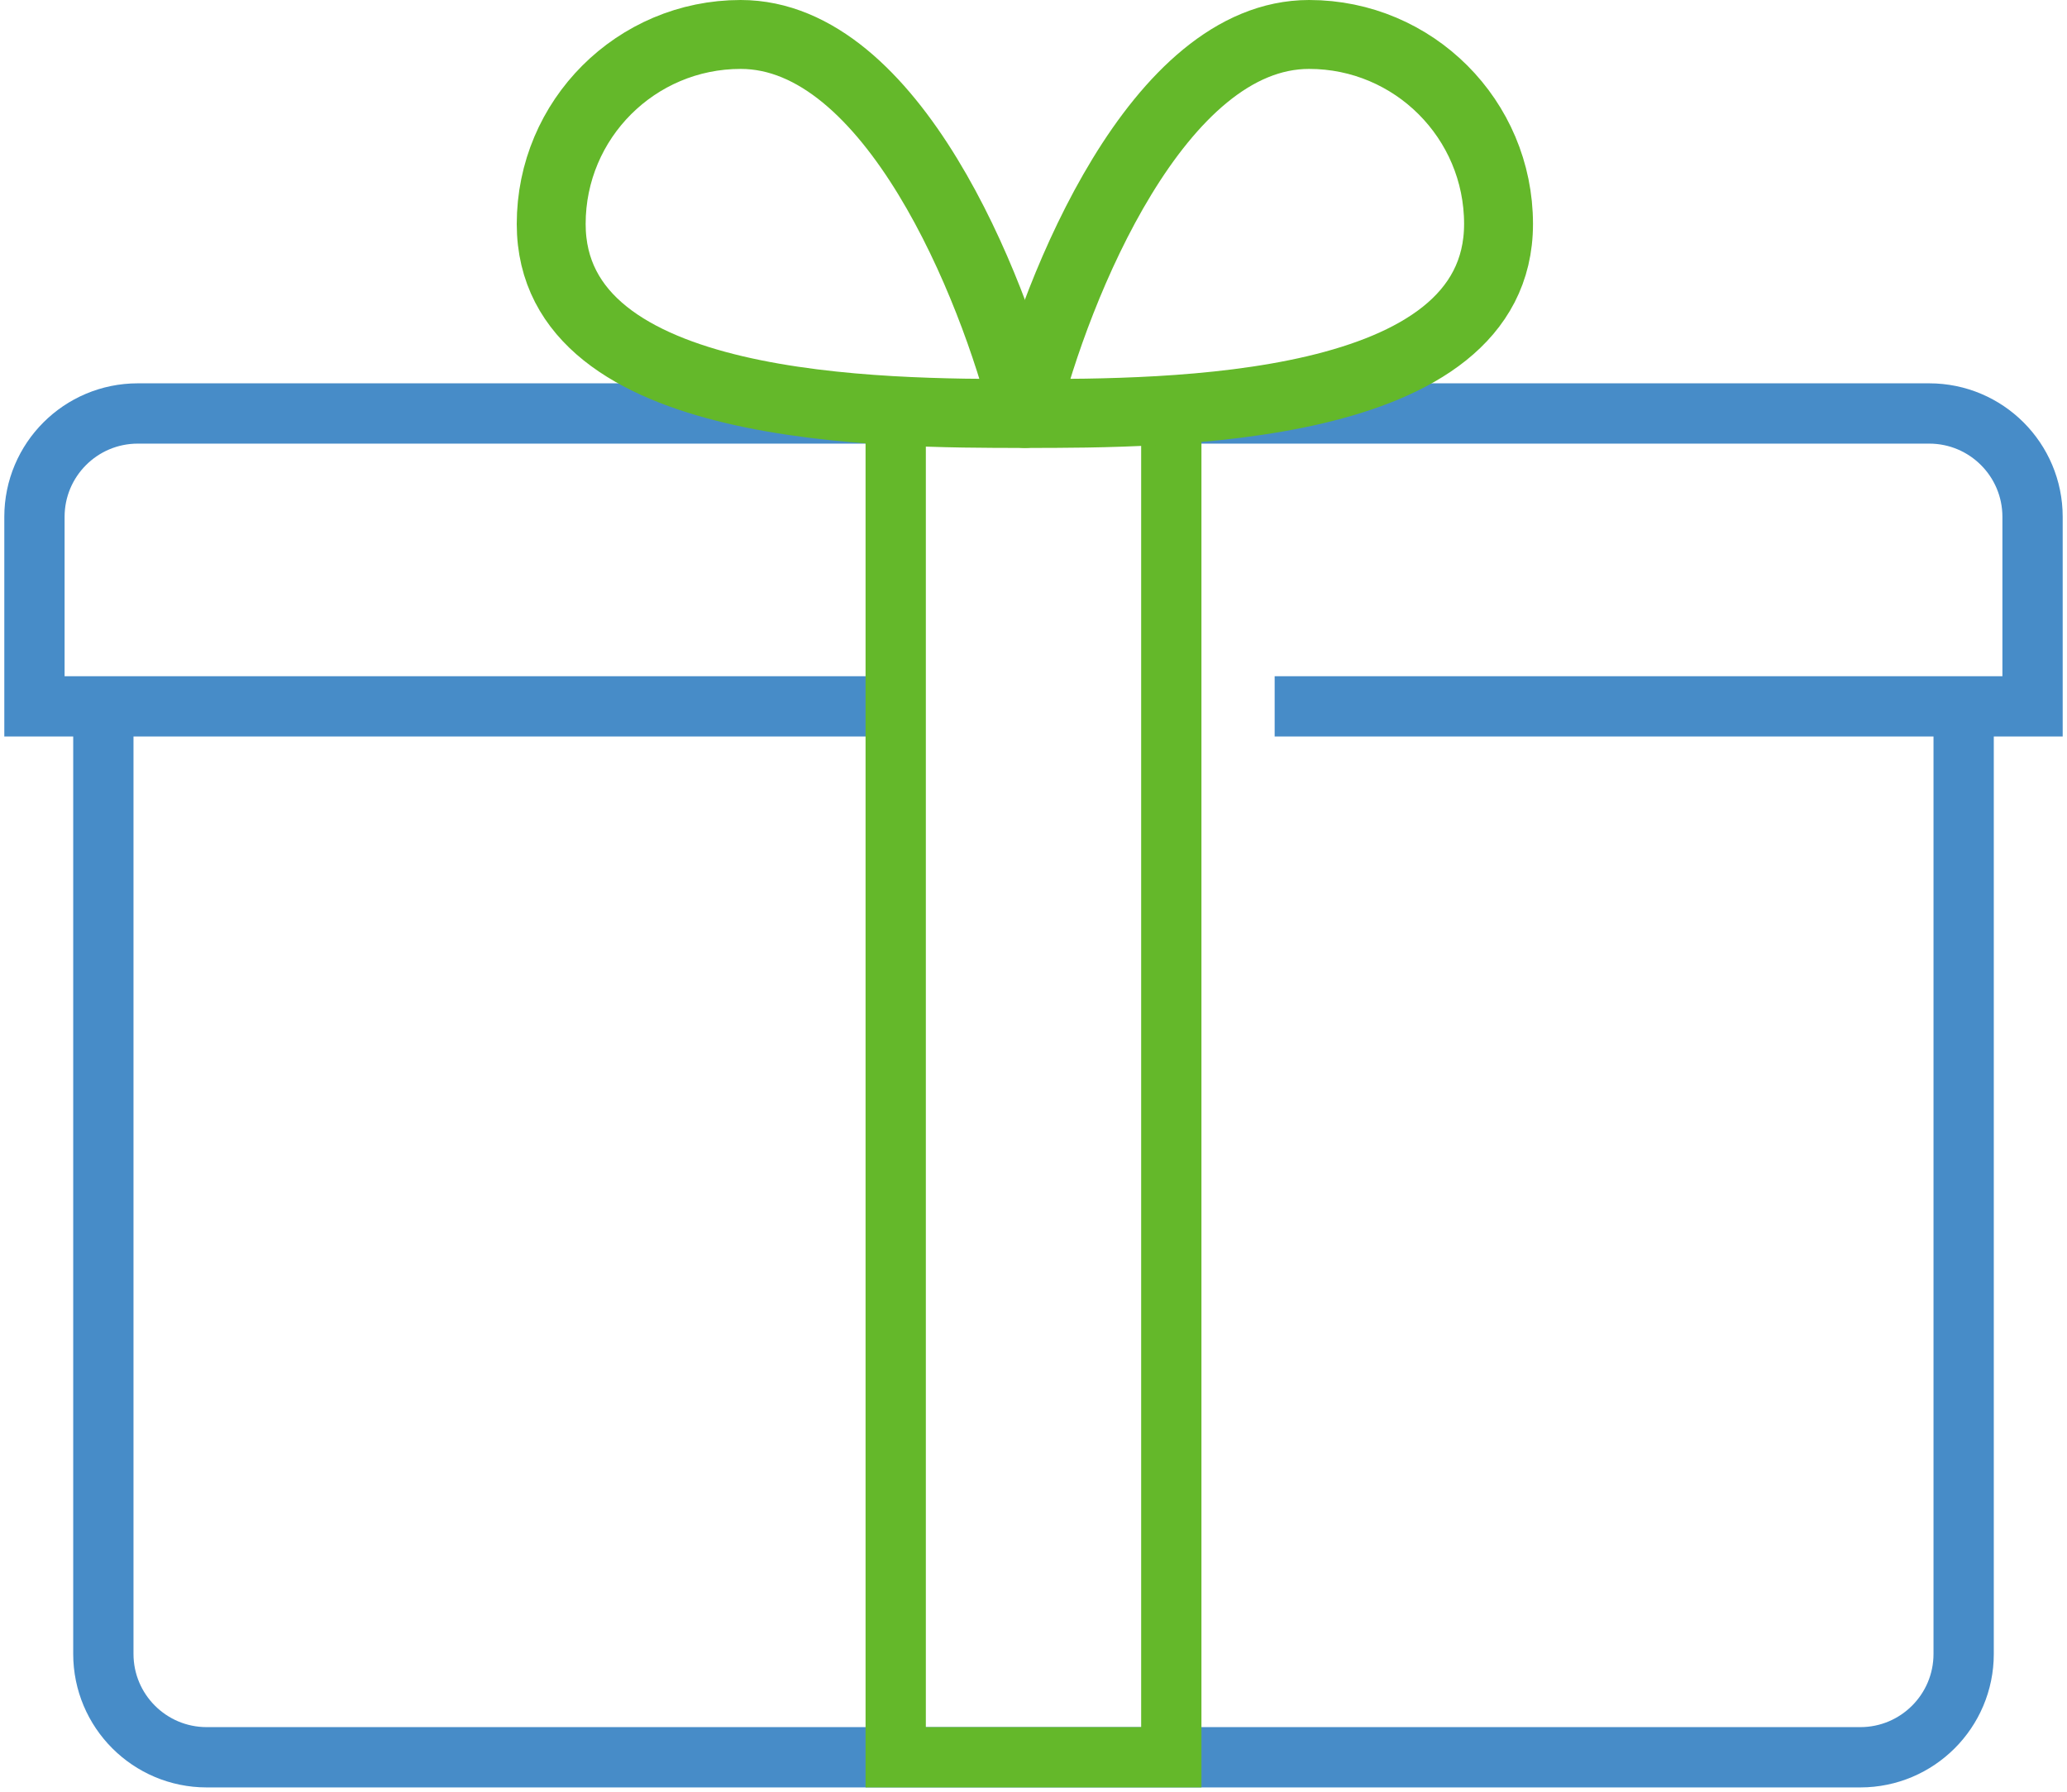
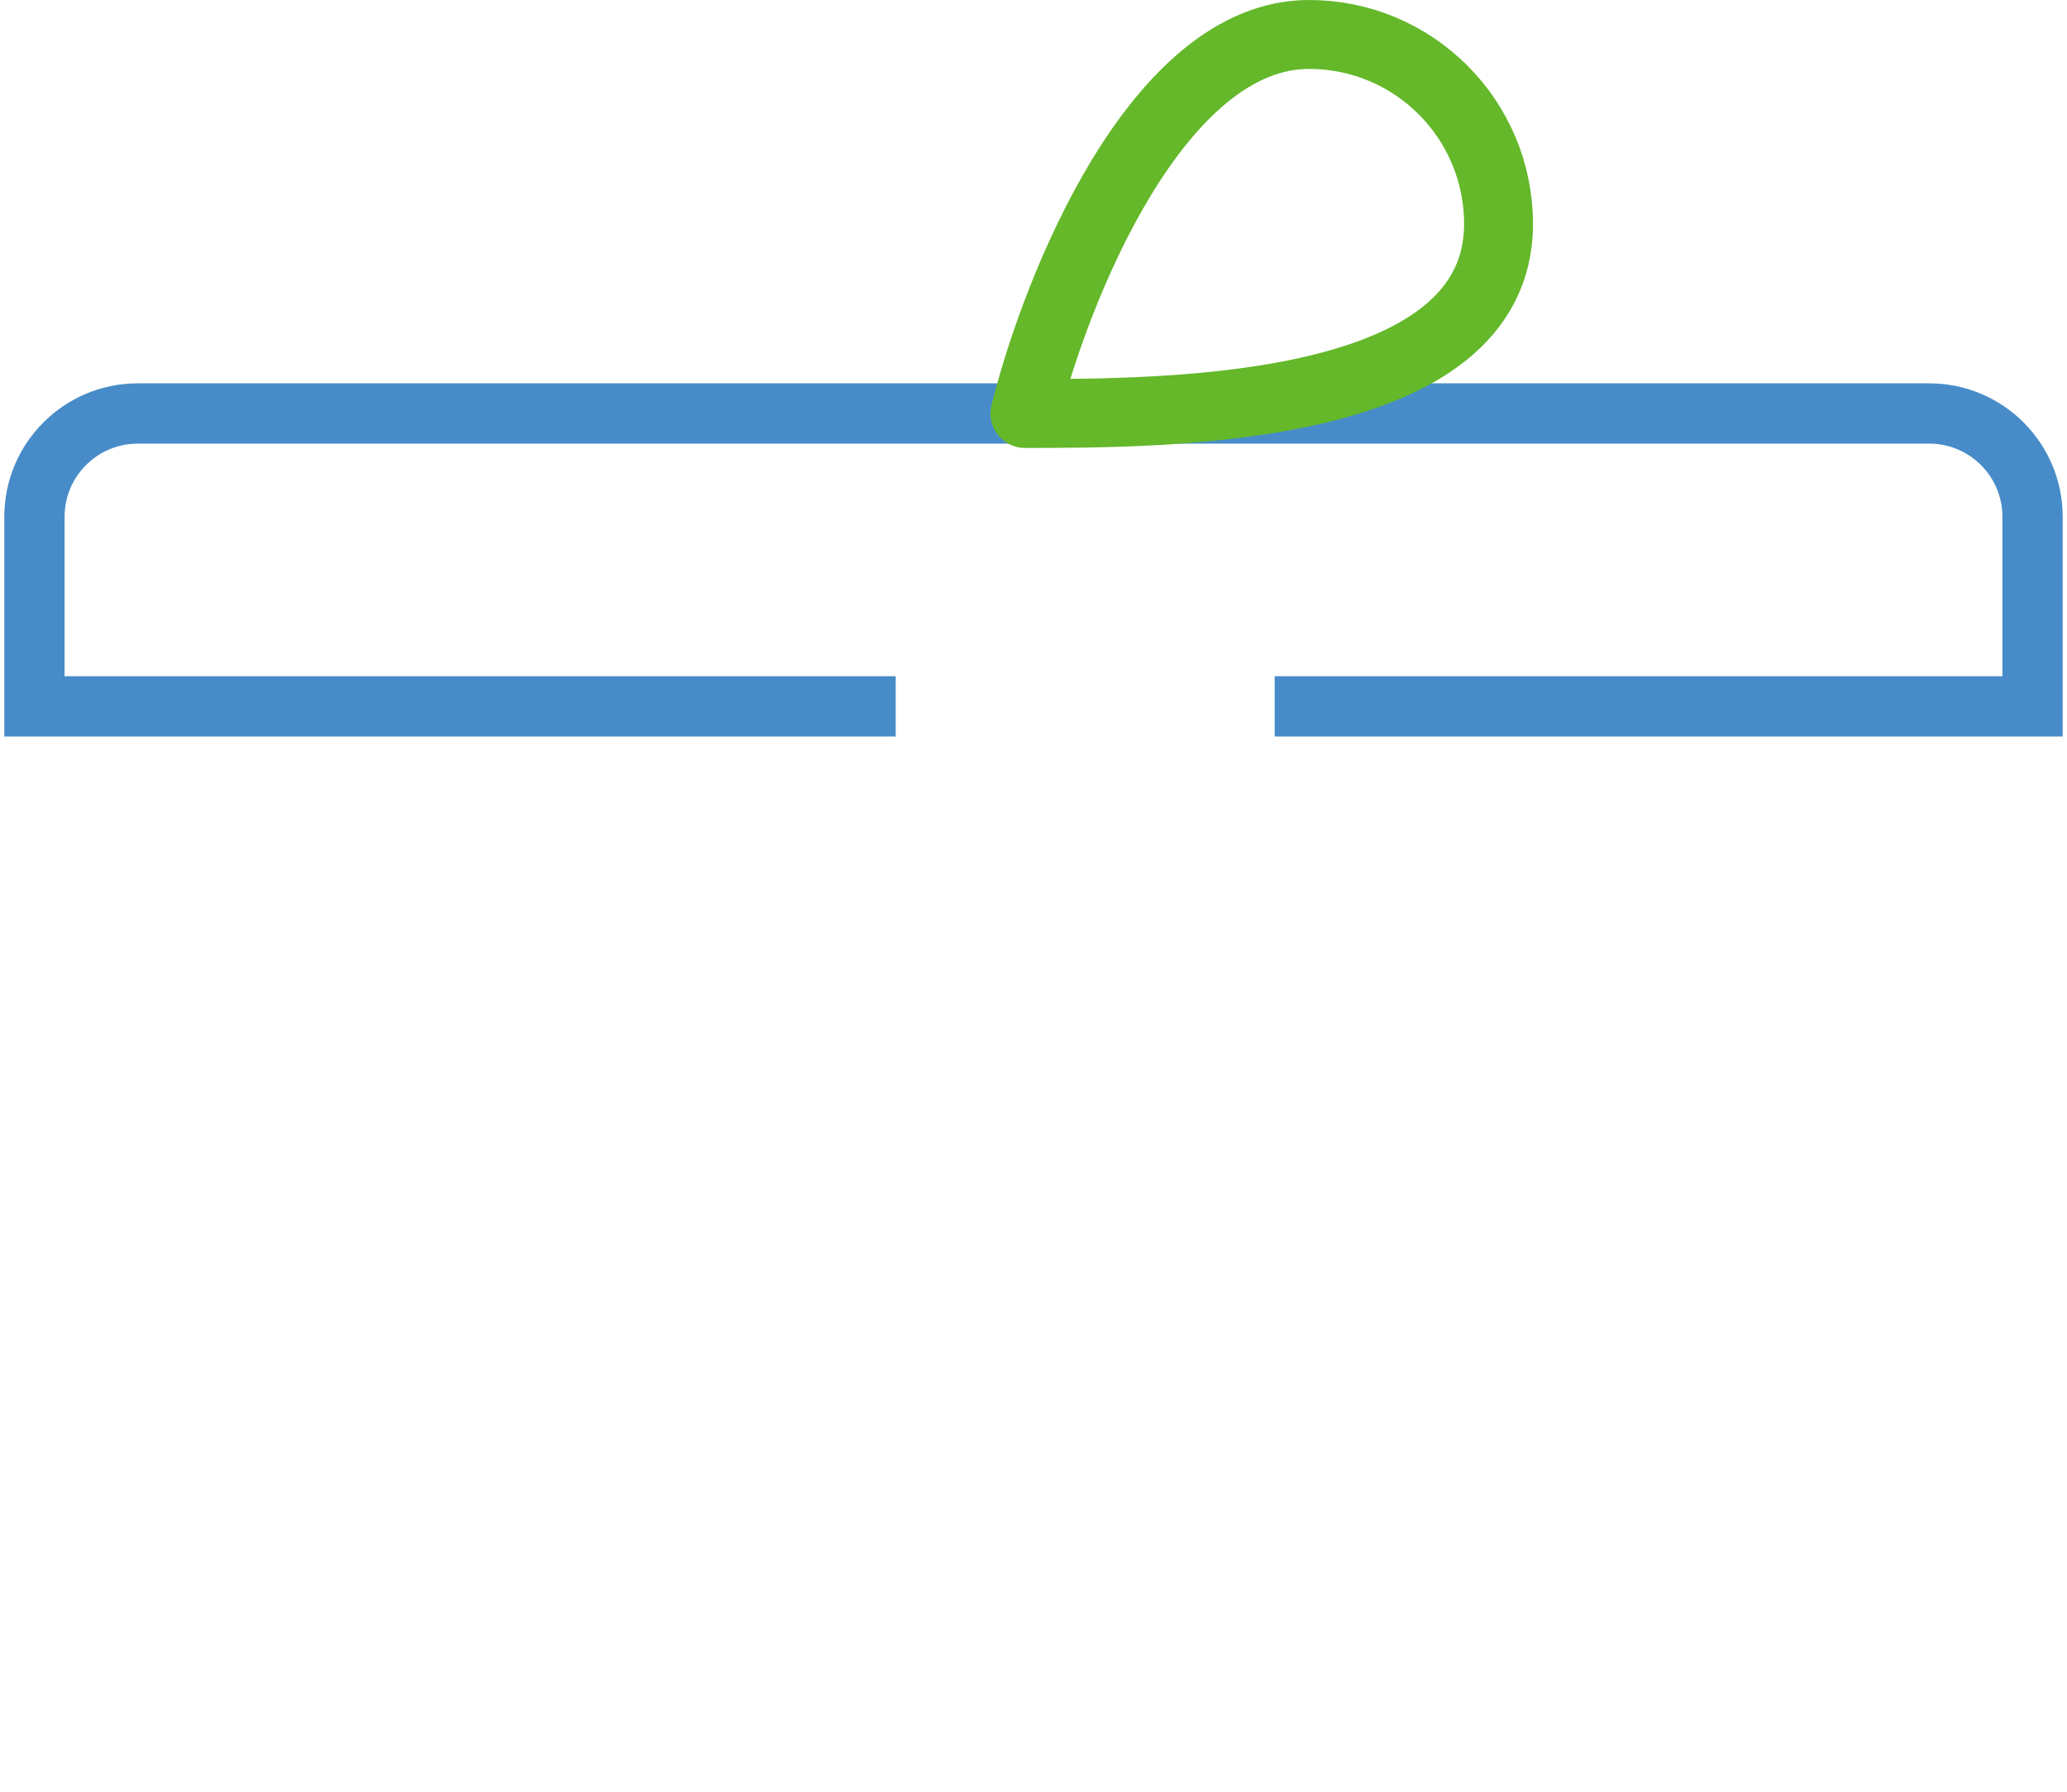
<svg xmlns="http://www.w3.org/2000/svg" width="60" height="52" viewBox="0 0 60 52" fill="none">
-   <path d="M3 20V48C3 49.657 4.343 51 6 51H54C55.657 51 57 49.657 57 48V20" stroke="#478CC8" stroke-width="1.75" />
  <path d="M26 20.5H1V15C1 13.343 2.343 12 4 12H56C57.657 12 59 13.343 59 15V20.5H37" stroke="#478CC8" stroke-width="1.75" />
-   <path d="M26 12H34V51H26V12Z" stroke="#64B82A" stroke-width="1.75" />
-   <path d="M21.5 1C18.462 1 16 3.462 16 6.5C16 12 25.625 12 29.75 12C28.833 8.333 25.9 1 21.5 1Z" stroke="#64B82A" stroke-width="2" stroke-miterlimit="10" stroke-linejoin="round" />
  <path d="M38 1C41.037 1 43.499 3.462 43.499 6.5C43.499 12 33.875 12 29.75 12C30.666 8.333 33.6 1 38 1Z" stroke="#64B82A" stroke-width="2" stroke-miterlimit="10" stroke-linejoin="round" />
</svg>